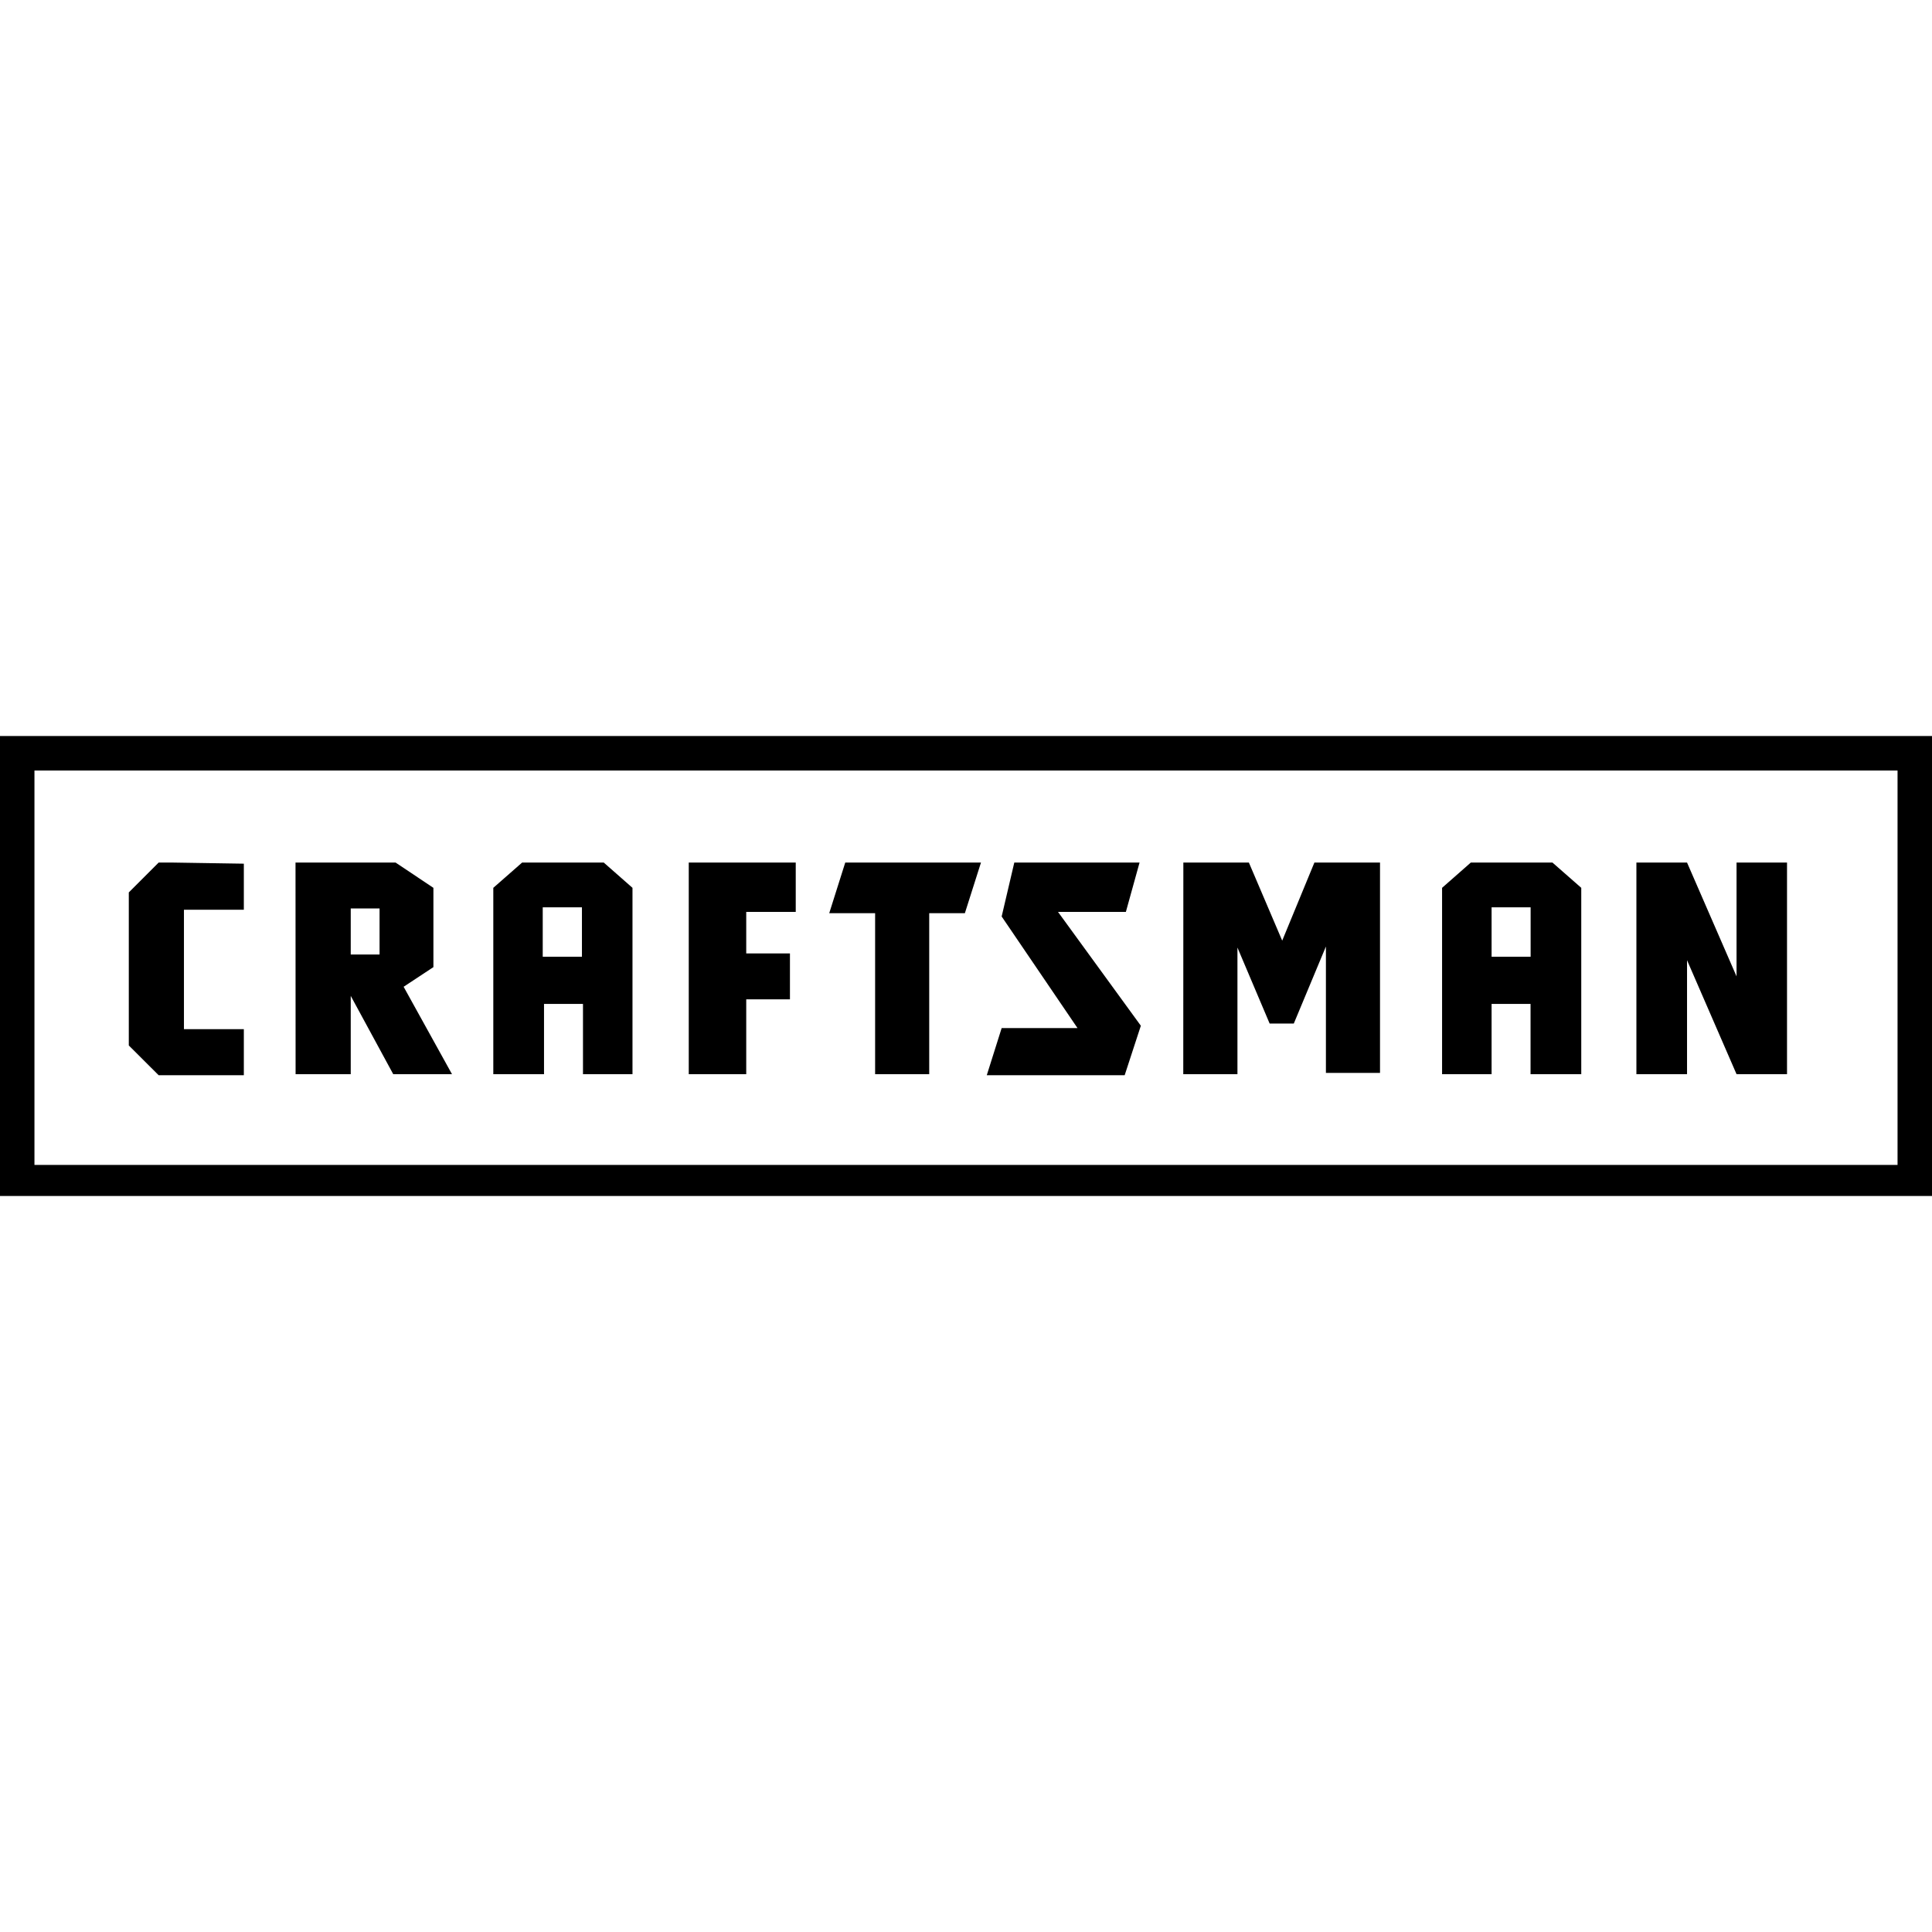
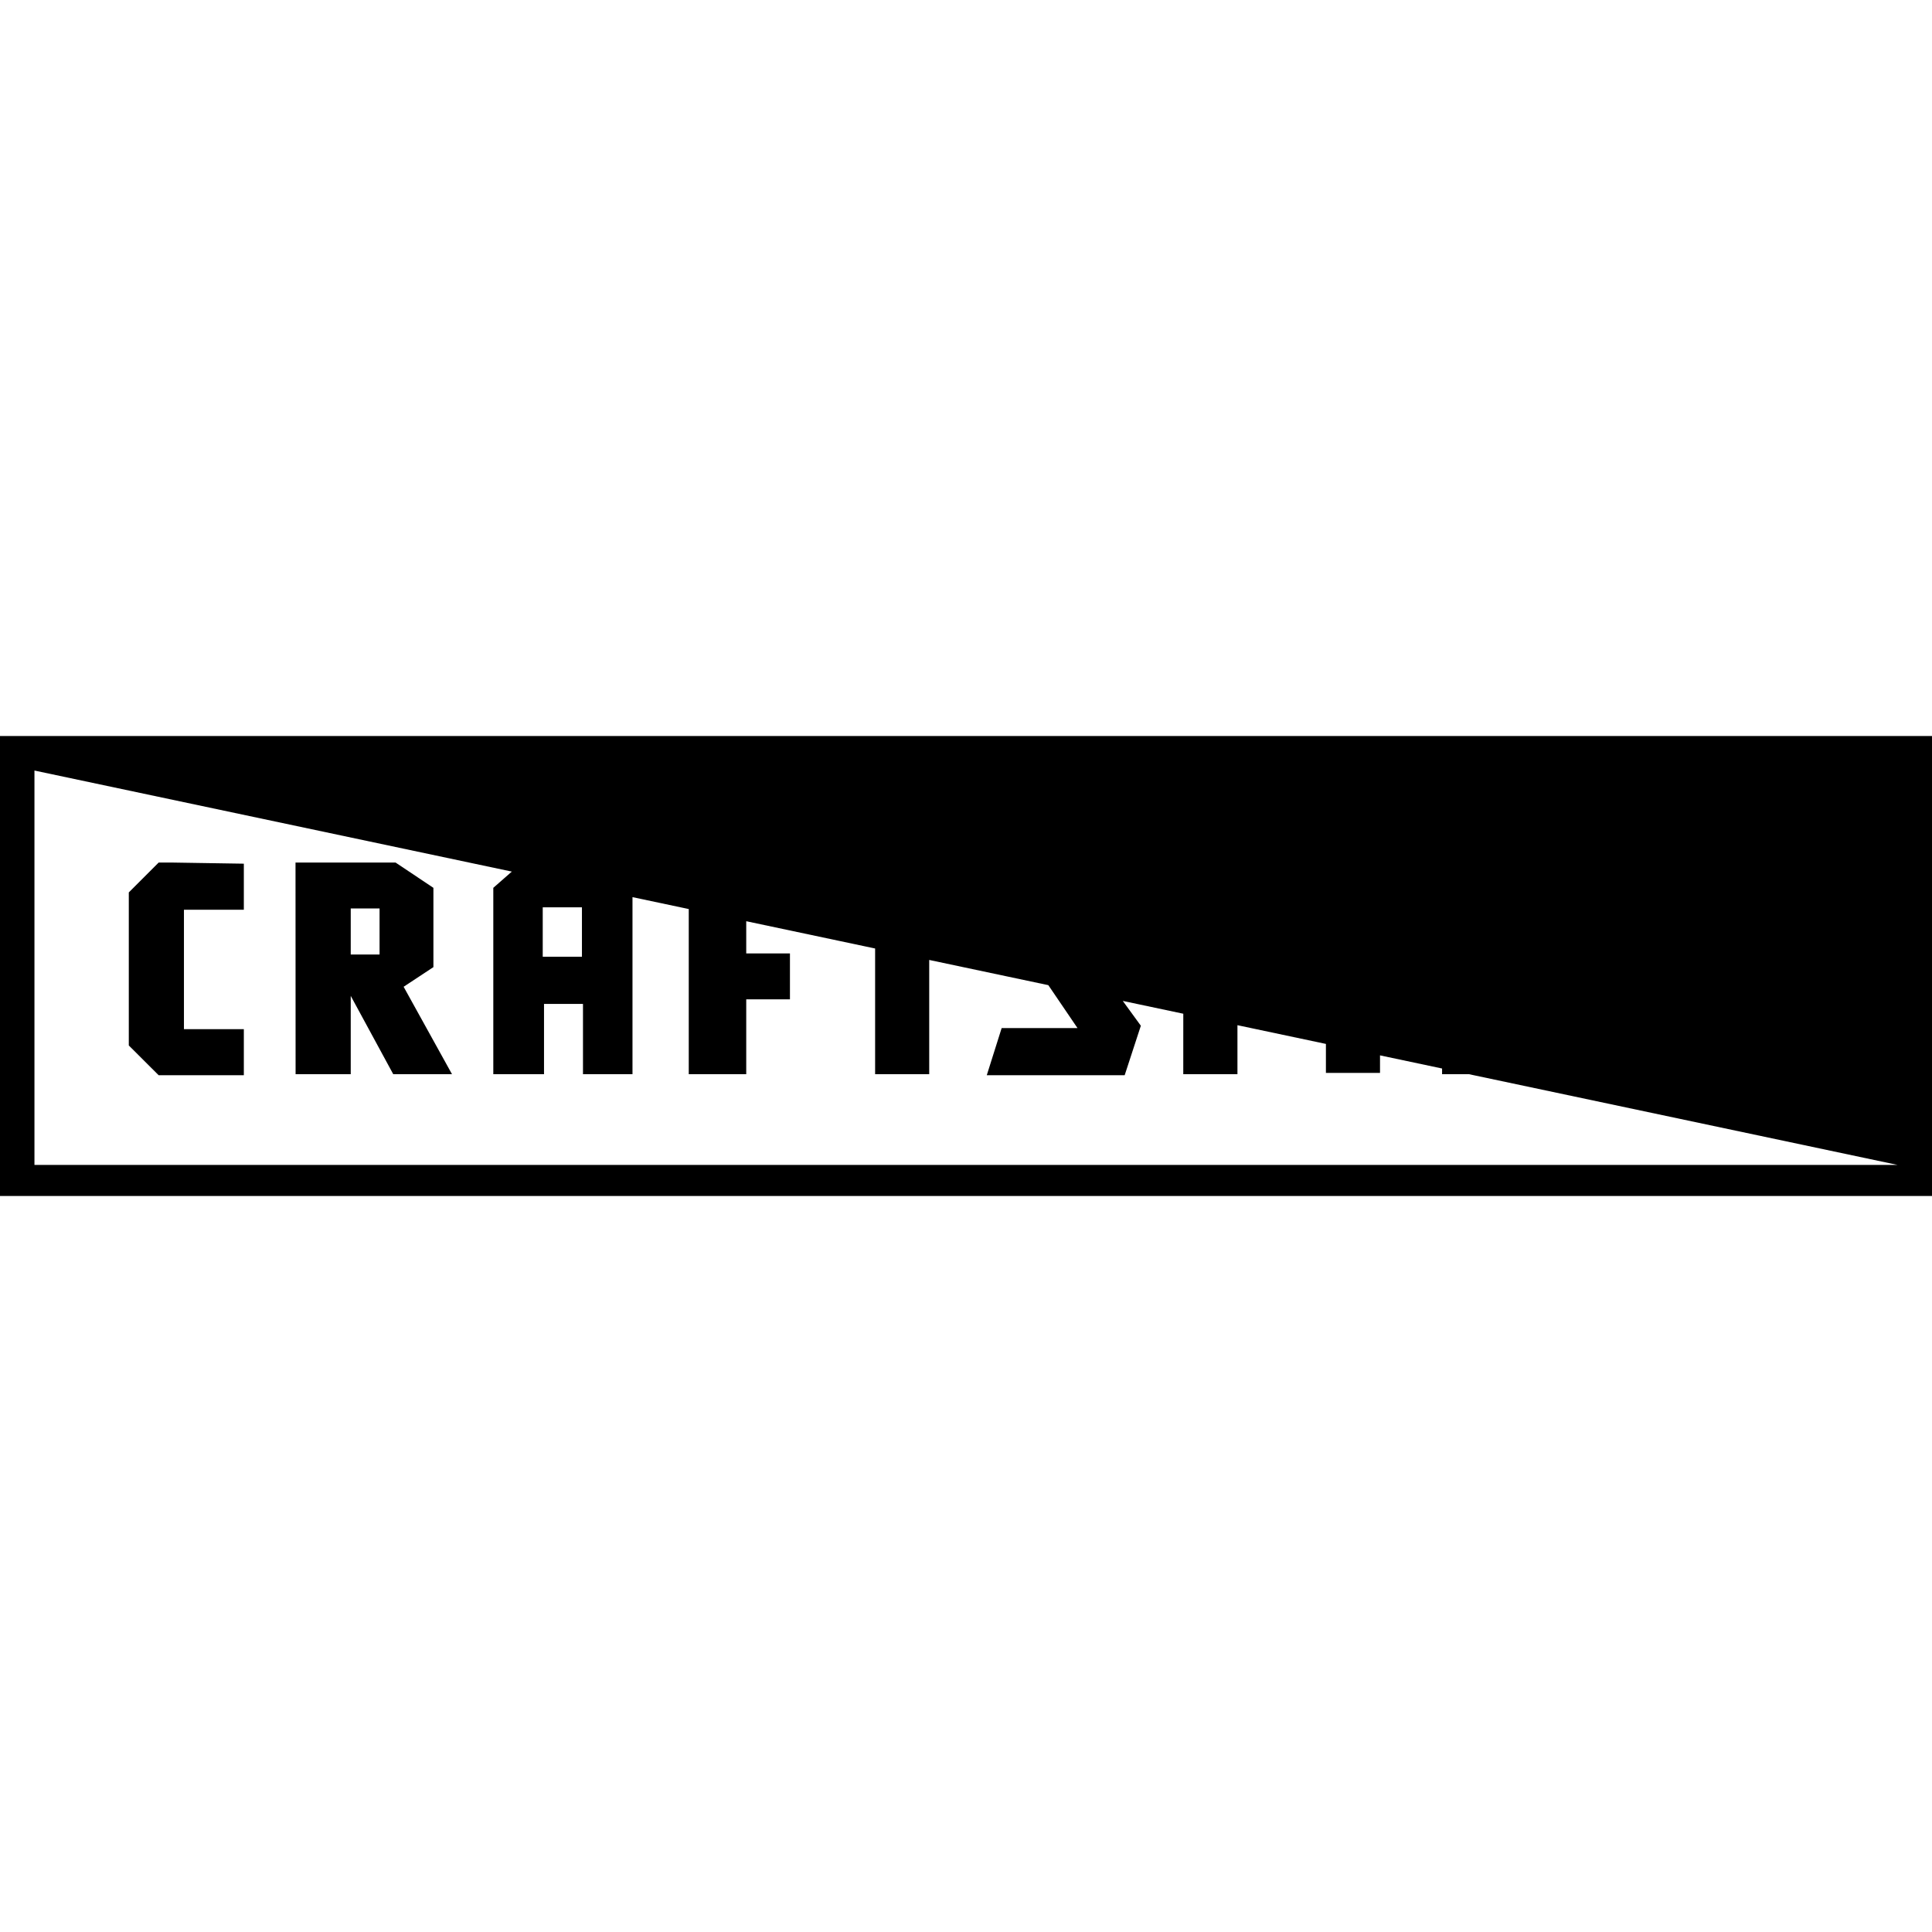
<svg xmlns="http://www.w3.org/2000/svg" fill="#000" role="img" viewBox="0 0 24 24">
  <title>Craftsman</title>
-   <path d="M.428 9.572v4.899h23.144V9.572Zm1.543 1.143h.172l.886.014v.572h-.744v1.484h.744v.572H1.971l-.371-.37v-1.901zm1.7 0h1.243l.47.314v.985l-.37.244.601 1.086h-.73l-.528-.973v.973h-.685Zm2.815 0H7.5l.357.314v2.315h-.615v-.873h-.484v.873h-.63v-2.315zm2.07 0h1.329v.613H9.27v.516h.543v.57h-.543v.93h-.714Zm1.944 0h1.686l-.2.629h-.443v2h-.672v-2h-.57zm2.1 0h1.556l-.17.613h-.843l1.029 1.414-.201.615h-1.713l.185-.586h.942l-.942-1.386zm2.1 0h.814l.414.97.4-.97h.815v2.613h-.672v-1.57l-.399.957h-.3l-.4-.944v1.573h-.673zm3.571 0h1.014l.358.314v2.315h-.63v-.873h-.484v.873h-.615v-2.315zm2.057 0h.629l.615 1.414v-1.414h.627v2.629h-.627l-.615-1.416v1.416h-.629zm-13.586.556v.614h.487v-.614zm11.787 0v.614h.485v-.614zm-14.172.014v.572h.358v-.572ZM0 9.143h24v5.714H0Z" />
+   <path d="M.428 9.572v4.899h23.144Zm1.543 1.143h.172l.886.014v.572h-.744v1.484h.744v.572H1.971l-.371-.37v-1.901zm1.7 0h1.243l.47.314v.985l-.37.244.601 1.086h-.73l-.528-.973v.973h-.685Zm2.815 0H7.5l.357.314v2.315h-.615v-.873h-.484v.873h-.63v-2.315zm2.07 0h1.329v.613H9.27v.516h.543v.57h-.543v.93h-.714Zm1.944 0h1.686l-.2.629h-.443v2h-.672v-2h-.57zm2.1 0h1.556l-.17.613h-.843l1.029 1.414-.201.615h-1.713l.185-.586h.942l-.942-1.386zm2.1 0h.814l.414.97.4-.97h.815v2.613h-.672v-1.57l-.399.957h-.3l-.4-.944v1.573h-.673zm3.571 0h1.014l.358.314v2.315h-.63v-.873h-.484v.873h-.615v-2.315zm2.057 0h.629l.615 1.414v-1.414h.627v2.629h-.627l-.615-1.416v1.416h-.629zm-13.586.556v.614h.487v-.614zm11.787 0v.614h.485v-.614zm-14.172.014v.572h.358v-.572ZM0 9.143h24v5.714H0Z" />
</svg>